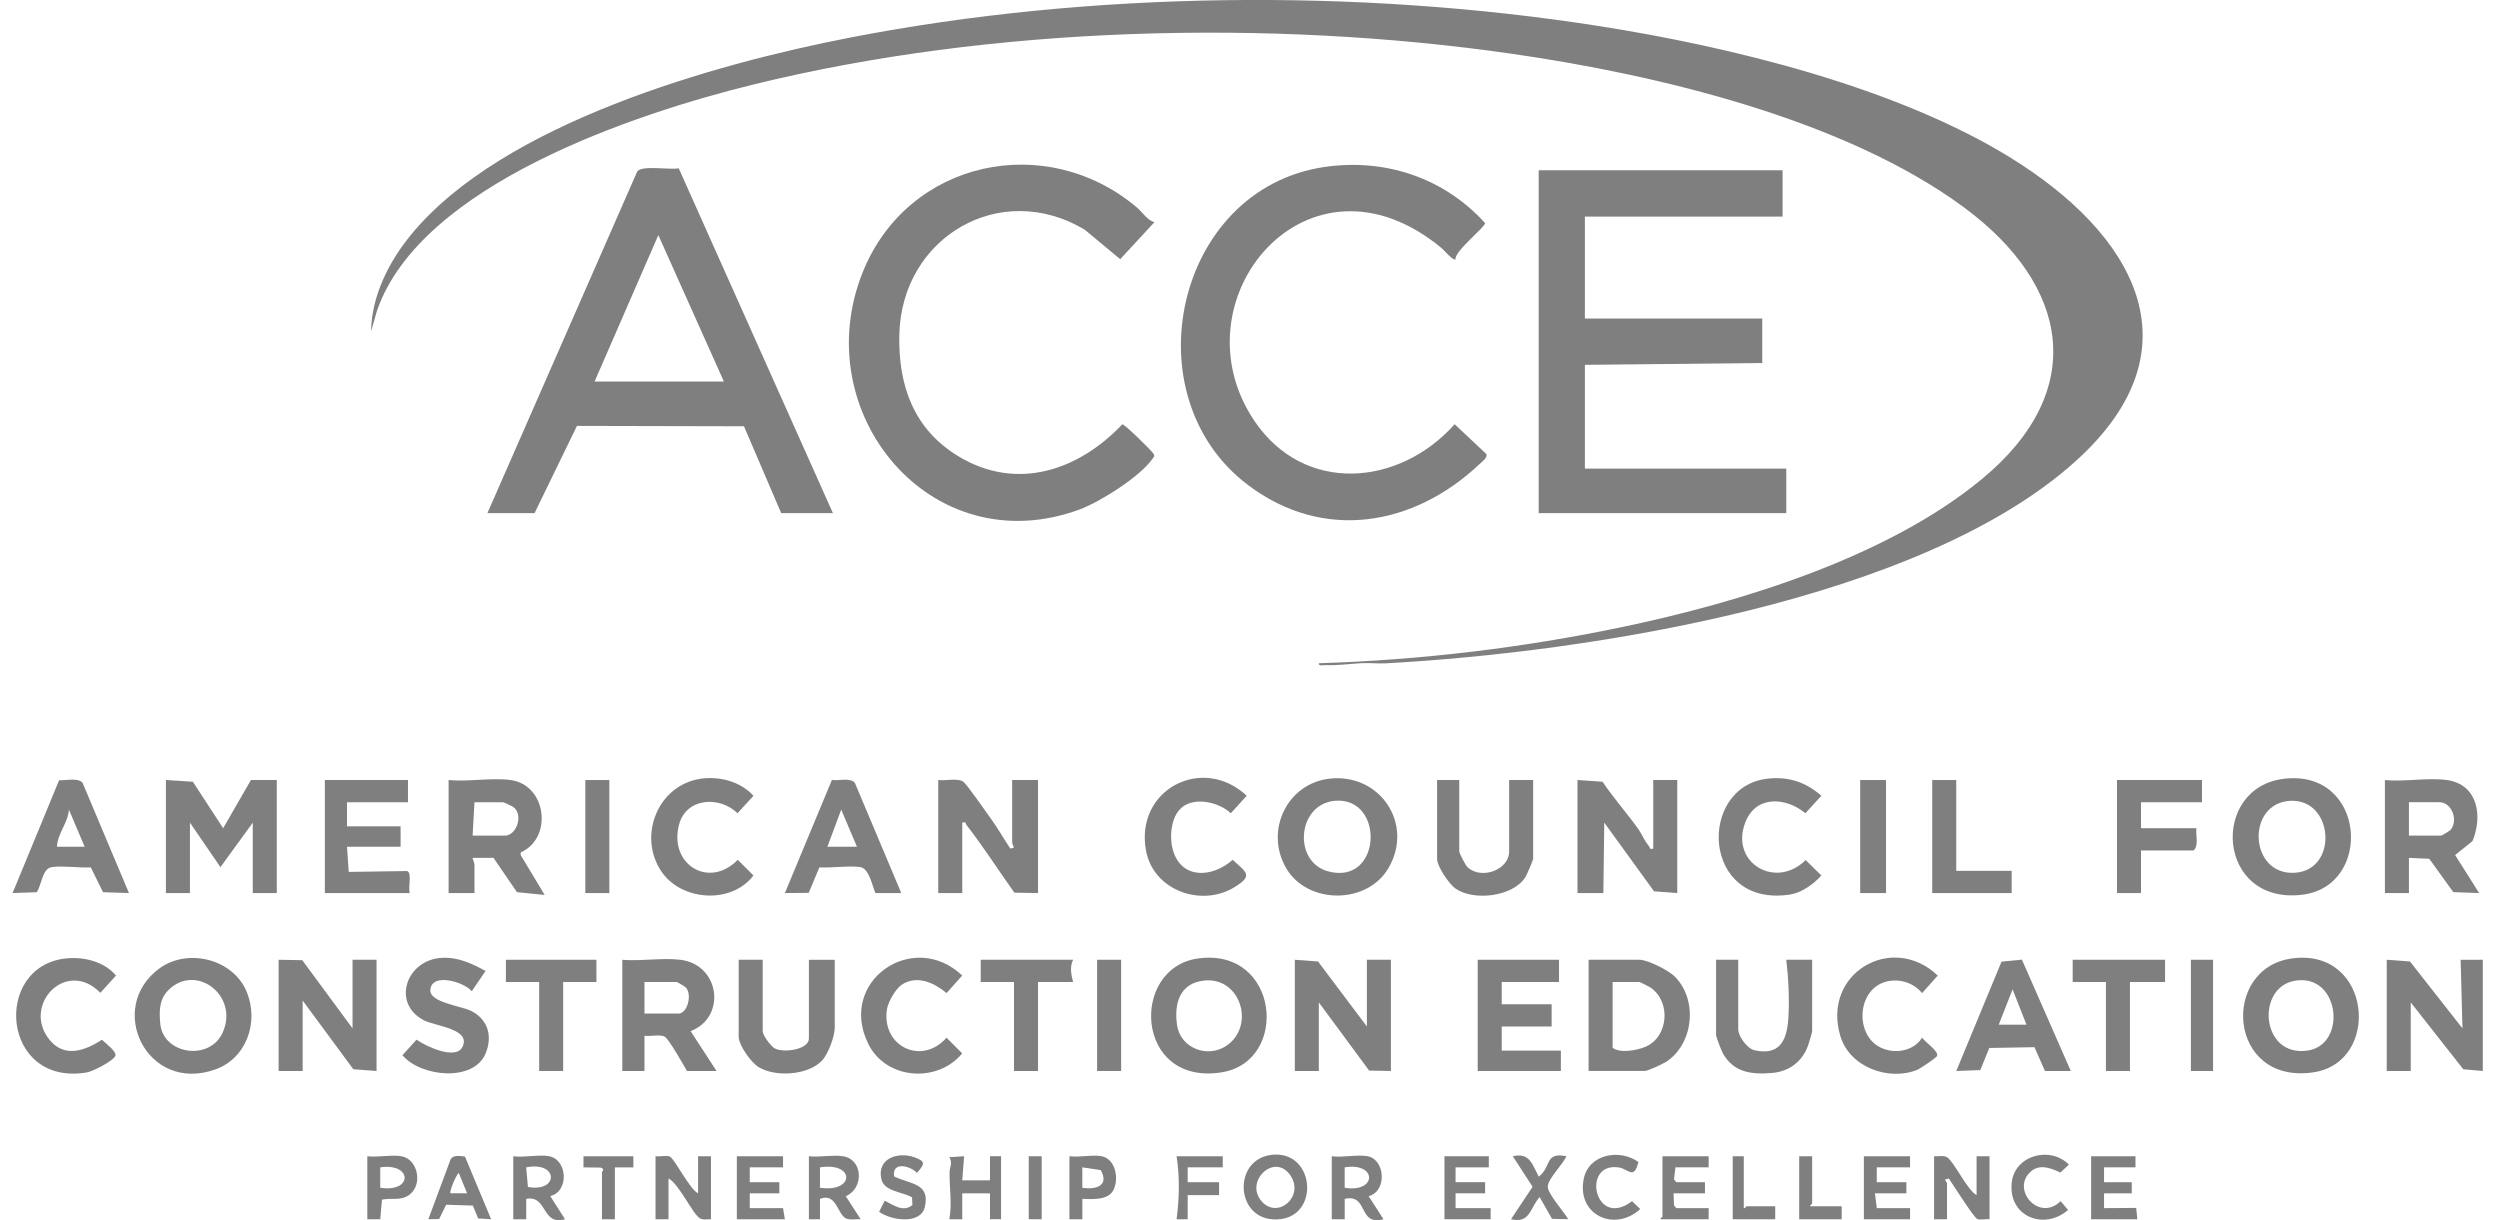
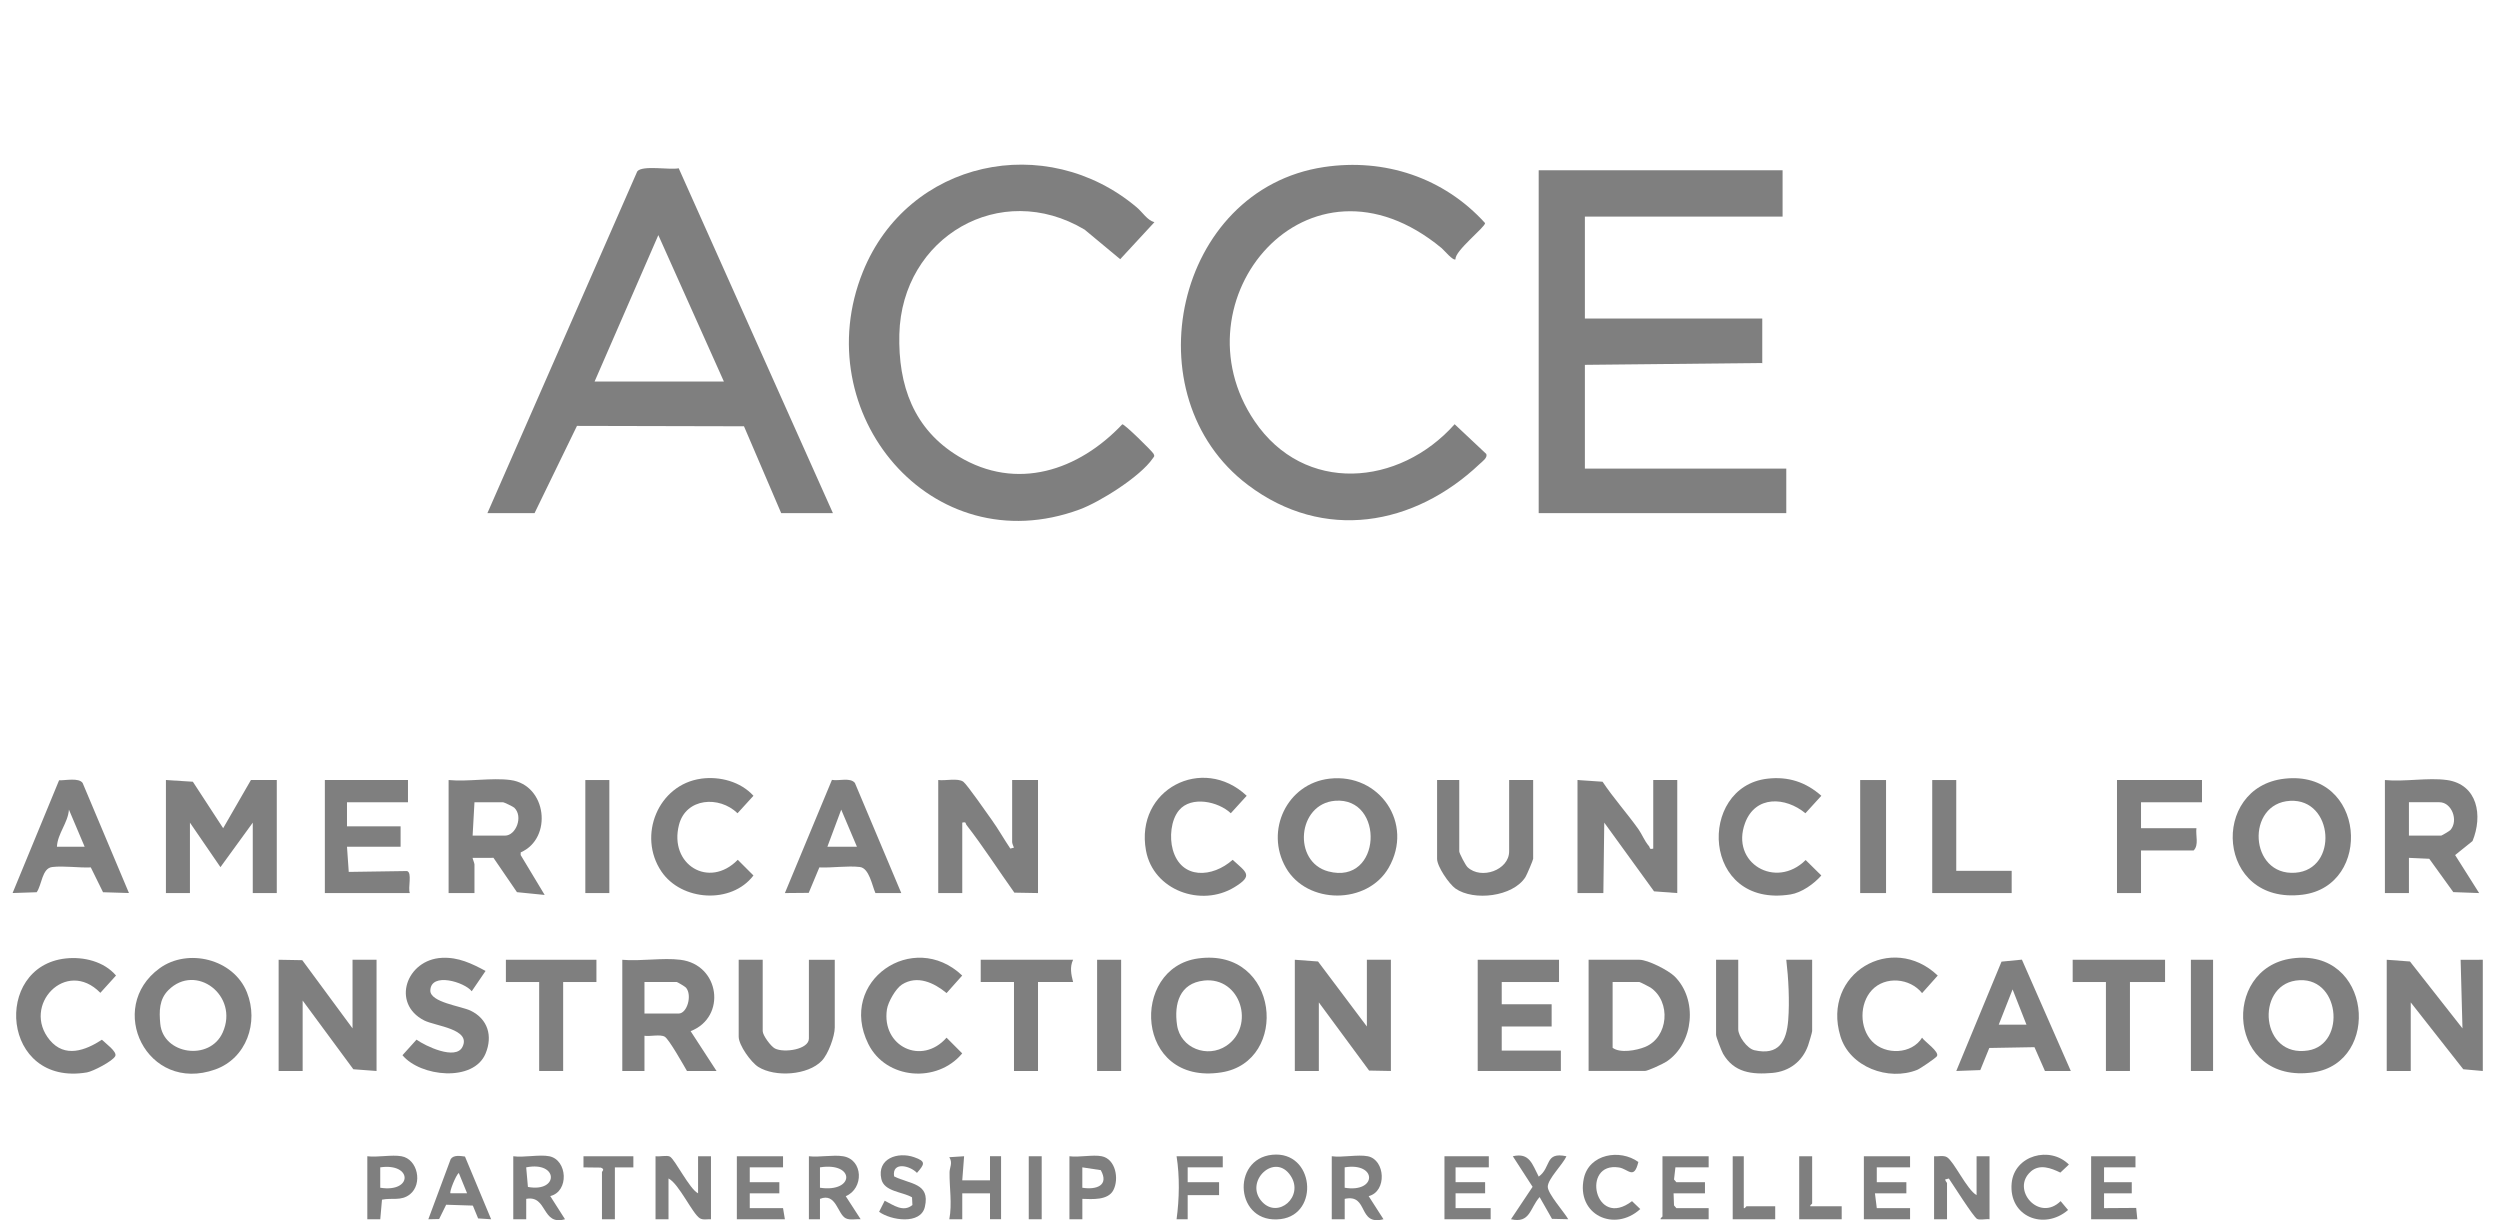
<svg xmlns="http://www.w3.org/2000/svg" width="84" height="41" viewBox="0 0 84 41" fill="none">
  <g clip-path="url(#clip0_264_6518)">
-     <path d="M67.57 5.309C71.621 7.813 73.999 11.659 69.737 15.499C64.529 20.189 53.41 21.909 46.582 22.287C46.313 22.302 46.038 22.27 45.77 22.282C45.35 22.301 44.976 22.365 44.53 22.347C44.455 22.344 44.299 22.394 44.314 22.285C47.715 22.18 51.166 21.768 54.495 21.071C58.489 20.235 63.425 18.72 66.601 16.089C70.187 13.119 69.529 9.587 66 6.976C61.987 4.008 55.685 2.509 50.792 1.806C42.654 0.636 33.328 0.872 25.329 2.836C21.377 3.805 14.135 6.196 12.668 10.437L12.468 11.137C12.485 9.946 13.063 8.801 13.801 7.898C16.862 4.154 23.988 2.148 28.597 1.256C36.626 -0.3 45.635 -0.392 53.709 0.873C58.163 1.571 63.72 2.927 67.571 5.308L67.57 5.309Z" fill="black" fill-opacity="0.5" />
    <path d="M59.895 5.721V7.278H53.252V10.703H59.212V12.197L53.252 12.259V15.746H60.019V17.241H51.7V5.721H59.895Z" fill="black" fill-opacity="0.5" />
    <path d="M16.377 17.241L21.412 5.759C21.582 5.541 22.5 5.718 22.805 5.654L27.986 17.241H26.248L24.998 14.323L19.386 14.31L17.961 17.241H16.378H16.377ZM19.978 12.82H24.323L22.12 7.9L19.978 12.82Z" fill="black" fill-opacity="0.5" />
    <path d="M48.907 8.71C48.83 8.782 48.52 8.404 48.44 8.338C43.935 4.608 39.413 10.1 42.152 14.148C43.824 16.619 47.016 16.345 48.876 14.254L49.935 15.249C50 15.371 49.805 15.507 49.714 15.592C47.511 17.675 44.475 18.214 41.933 16.297C37.971 13.309 39.487 6.362 44.485 5.613C46.522 5.308 48.516 5.968 49.899 7.496C49.899 7.637 48.872 8.435 48.906 8.71H48.907Z" fill="black" fill-opacity="0.5" />
    <path d="M38.788 7.466L37.639 8.709L36.444 7.716C33.611 6.024 30.301 7.963 30.218 11.229C30.175 12.95 30.698 14.425 32.212 15.337C34.162 16.511 36.239 15.813 37.71 14.256C37.782 14.244 38.716 15.162 38.761 15.249C38.805 15.336 38.774 15.341 38.73 15.406C38.316 16.011 36.966 16.863 36.275 17.118C31.289 18.957 27.08 13.865 28.994 9.13C30.513 5.374 35.148 4.397 38.196 6.968C38.392 7.133 38.543 7.397 38.788 7.466Z" fill="black" fill-opacity="0.5" />
    <path d="M5.575 26.209L6.48 26.266L7.498 27.828L8.431 26.209H9.3V30.007H8.493V27.641L7.407 29.136L6.382 27.641V30.007H5.575V26.209Z" fill="black" fill-opacity="0.5" />
    <path d="M31.524 26.208C31.755 26.242 32.186 26.133 32.367 26.266C32.495 26.36 33.167 27.333 33.323 27.549C33.53 27.836 33.744 28.212 33.947 28.512L34.068 28.481C34.048 28.434 34.008 28.338 34.008 28.294V26.208H34.877V30.007L34.083 29.993C33.544 29.238 33.044 28.453 32.474 27.719C32.434 27.667 32.476 27.605 32.332 27.64V30.007H31.525V26.208H31.524Z" fill="black" fill-opacity="0.5" />
    <path d="M53.004 26.209L53.846 26.266C54.216 26.821 54.665 27.319 55.051 27.861C55.176 28.037 55.248 28.248 55.407 28.433C55.446 28.478 55.404 28.551 55.549 28.513V26.209H56.356V30.007L55.576 29.949L53.903 27.64L53.873 30.007H53.004V26.209Z" fill="black" fill-opacity="0.5" />
    <path d="M9.362 32.248L10.156 32.262L11.845 34.553V32.248H12.652V35.985L11.872 35.927L10.169 33.618V35.985H9.362V32.248Z" fill="black" fill-opacity="0.5" />
    <path d="M44.671 26.163C46.358 25.971 47.514 27.67 46.66 29.155C45.943 30.403 43.919 30.401 43.206 29.155C42.494 27.912 43.241 26.327 44.671 26.163ZM44.858 26.906C43.587 27.009 43.425 28.961 44.633 29.28C46.434 29.754 46.538 26.771 44.858 26.906Z" fill="black" fill-opacity="0.5" />
    <path d="M76.766 26.163C79.493 25.864 79.745 29.767 77.363 30.062C74.468 30.42 74.237 26.441 76.766 26.163ZM76.951 26.908C75.455 26.987 75.568 29.436 77.121 29.324C78.58 29.218 78.412 26.831 76.951 26.908Z" fill="black" fill-opacity="0.5" />
    <path d="M17.153 26.209C18.378 26.373 18.577 28.168 17.496 28.64L17.494 28.729L18.301 30.07L17.37 29.977L16.581 28.823L15.88 28.825C15.87 28.831 15.942 29.001 15.942 29.043V30.008H15.073V26.209C15.723 26.272 16.522 26.124 17.153 26.209V26.209ZM15.88 28.077H16.967C17.336 28.077 17.588 27.435 17.28 27.139C17.241 27.102 16.934 26.956 16.905 26.956H15.942L15.88 28.077Z" fill="black" fill-opacity="0.5" />
    <path d="M45.927 34.49V32.248H46.734V35.985L46.002 35.971L44.313 33.681V35.985H43.506V32.248L44.286 32.306L45.927 34.49Z" fill="black" fill-opacity="0.5" />
    <path d="M82.213 26.208C83.257 26.357 83.425 27.411 83.077 28.259L82.492 28.73L83.299 30.007L82.431 29.975L81.623 28.855L80.94 28.824V30.007H80.133V26.209C80.778 26.275 81.589 26.12 82.213 26.209V26.208ZM80.94 28.076H82.026C82.044 28.076 82.304 27.922 82.335 27.888C82.613 27.569 82.378 26.955 81.964 26.955H80.94V28.076Z" fill="black" fill-opacity="0.5" />
    <path d="M77.013 32.203C79.693 31.839 80.026 35.696 77.726 36.031C74.843 36.451 74.602 32.53 77.013 32.203ZM77.138 32.947C75.779 33.145 75.959 35.552 77.553 35.296C78.86 35.086 78.623 32.731 77.138 32.947Z" fill="black" fill-opacity="0.5" />
    <path d="M40.262 32.203C42.988 31.834 43.343 35.672 41.038 36.032C38.127 36.487 37.954 32.514 40.262 32.203ZM40.45 32.948C39.637 33.037 39.443 33.723 39.549 34.443C39.664 35.225 40.572 35.562 41.205 35.139C42.186 34.485 41.697 32.811 40.45 32.947V32.948Z" fill="black" fill-opacity="0.5" />
    <path d="M80.194 32.248L80.975 32.306L82.739 34.553L82.677 32.249L83.422 32.248V35.985L82.766 35.927L81.001 33.681V35.985H80.194V32.248Z" fill="black" fill-opacity="0.5" />
    <path d="M5.363 32.534C6.309 31.847 7.847 32.215 8.298 33.346C8.701 34.356 8.28 35.561 7.232 35.934C4.934 36.752 3.542 33.856 5.363 32.534ZM5.659 33.267C5.346 33.579 5.346 33.976 5.385 34.4C5.482 35.43 7.048 35.665 7.483 34.692C8.039 33.45 6.581 32.348 5.659 33.267Z" fill="black" fill-opacity="0.5" />
    <path d="M53.377 35.985V32.248H55.084C55.366 32.248 56.054 32.598 56.266 32.806C57.05 33.582 56.914 35.045 56.005 35.663C55.899 35.736 55.368 35.984 55.27 35.984H53.377V35.985ZM54.184 32.996V35.206C54.437 35.396 54.986 35.295 55.273 35.178C56.066 34.854 56.155 33.655 55.457 33.182C55.413 33.152 55.105 32.996 55.084 32.996H54.184Z" fill="black" fill-opacity="0.5" />
    <path d="M22.865 32.249C24.188 32.414 24.422 34.174 23.205 34.647L24.075 35.985H23.082C22.96 35.776 22.483 34.923 22.336 34.834C22.189 34.744 21.836 34.832 21.654 34.802V35.985H20.909V32.249C21.526 32.304 22.264 32.173 22.865 32.249ZM21.654 34.055H22.803C23.088 34.055 23.265 33.439 23.049 33.185C23.02 33.15 22.759 32.996 22.741 32.996H21.654V34.055Z" fill="black" fill-opacity="0.5" />
    <path d="M13.708 26.209V26.956H11.659V27.765H13.46V28.45H11.659L11.718 29.296L13.673 29.267C13.86 29.309 13.698 29.843 13.771 30.007H10.915V26.209H13.709H13.708Z" fill="black" fill-opacity="0.5" />
    <path d="M52.383 32.248V32.996H50.458V33.743H52.135V34.49H50.458V35.3H52.445V35.985H49.651V32.248H52.383Z" fill="black" fill-opacity="0.5" />
    <path d="M25.627 32.249V34.646C25.627 34.788 25.9 35.159 26.039 35.23C26.344 35.385 27.179 35.264 27.179 34.895V32.249H28.048V34.522C28.048 34.821 27.828 35.418 27.613 35.642C27.142 36.133 26.044 36.199 25.482 35.85C25.233 35.695 24.82 35.118 24.82 34.832V32.248H25.627V32.249Z" fill="black" fill-opacity="0.5" />
    <path d="M4.334 30.006L3.462 29.979L3.051 29.145C2.644 29.163 2.149 29.085 1.754 29.132C1.408 29.172 1.408 29.735 1.232 29.979L0.423 30.006L1.985 26.218C2.199 26.226 2.645 26.123 2.776 26.307L4.333 30.006H4.334ZM2.844 28.45L2.316 27.204C2.284 27.649 1.933 28.009 1.913 28.45H2.844Z" fill="black" fill-opacity="0.5" />
    <path d="M30.283 30.007H29.414C29.3 29.749 29.205 29.168 28.89 29.131C28.476 29.083 27.957 29.165 27.53 29.145L27.173 30L26.372 30.007L27.953 26.204C28.185 26.248 28.571 26.112 28.725 26.308L30.283 30.007ZM28.793 28.45L28.265 27.204L27.8 28.45H28.793Z" fill="black" fill-opacity="0.5" />
    <path d="M49.031 26.209V28.606C49.031 28.67 49.24 29.071 49.309 29.137C49.764 29.567 50.707 29.238 50.707 28.606V26.209H51.514V28.855C51.514 28.894 51.301 29.397 51.256 29.468C50.834 30.135 49.513 30.282 48.904 29.855C48.687 29.701 48.286 29.115 48.286 28.856V26.209H49.031V26.209Z" fill="black" fill-opacity="0.5" />
    <path d="M68.71 35.985L68.358 35.185L66.84 35.212L66.538 35.955L65.731 35.985L67.251 32.311L67.936 32.244L69.579 35.985H68.71ZM68.089 34.428L67.623 33.244L67.158 34.428H68.089Z" fill="black" fill-opacity="0.5" />
    <path d="M58.405 32.248V34.584C58.405 34.813 58.702 35.231 58.946 35.287C59.765 35.474 60.027 34.998 60.084 34.275C60.133 33.648 60.093 32.863 60.019 32.248H60.888V34.646C60.888 34.691 60.778 35.051 60.751 35.13C60.56 35.663 60.124 35.998 59.556 36.05C58.863 36.112 58.261 36.039 57.895 35.406C57.843 35.315 57.66 34.841 57.66 34.771V32.248H58.405Z" fill="black" fill-opacity="0.5" />
    <path d="M16.315 32.624L15.85 33.306C15.609 32.997 14.481 32.655 14.459 33.277C14.445 33.68 15.498 33.804 15.818 33.961C16.393 34.243 16.559 34.808 16.317 35.395C15.915 36.373 14.123 36.179 13.523 35.455L13.995 34.932C14.29 35.145 15.311 35.636 15.539 35.175C15.839 34.571 14.63 34.479 14.251 34.286C13.139 33.718 13.651 32.238 14.854 32.183C15.403 32.157 15.85 32.374 16.314 32.623L16.315 32.624Z" fill="black" fill-opacity="0.5" />
    <path d="M39.615 27.225C39.339 27.556 39.292 28.142 39.405 28.547C39.689 29.565 40.743 29.492 41.417 28.89C41.88 29.313 42.124 29.415 41.477 29.81C40.358 30.494 38.749 29.916 38.505 28.578C38.13 26.52 40.411 25.349 41.889 26.738L41.355 27.325C40.934 26.927 40.025 26.733 39.615 27.225Z" fill="black" fill-opacity="0.5" />
    <path d="M23.563 26.162C24.188 26.078 24.884 26.263 25.316 26.738L24.781 27.325C24.166 26.729 23.048 26.806 22.814 27.714C22.47 29.049 23.824 29.878 24.789 28.889L25.316 29.416C24.575 30.391 22.895 30.277 22.223 29.281C21.413 28.081 22.113 26.359 23.563 26.163V26.162Z" fill="black" fill-opacity="0.5" />
    <path d="M59.384 26.164C60.081 26.082 60.676 26.276 61.197 26.738L60.662 27.325C59.992 26.771 58.98 26.718 58.634 27.654C58.136 28.998 59.667 29.894 60.67 28.897L61.196 29.416C60.952 29.698 60.534 29.995 60.158 30.054C57.17 30.527 57.018 26.439 59.383 26.164H59.384Z" fill="black" fill-opacity="0.5" />
    <path d="M2.208 32.204C2.811 32.139 3.495 32.304 3.898 32.778L3.372 33.359C2.218 32.179 0.712 33.79 1.673 34.948C2.177 35.554 2.865 35.3 3.424 34.935C3.533 35.047 3.947 35.338 3.872 35.486C3.786 35.657 3.122 35.998 2.922 36.033C0.043 36.52 -0.259 32.471 2.208 32.204Z" fill="black" fill-opacity="0.5" />
    <path d="M30.305 33.081C30.096 33.214 29.839 33.667 29.801 33.914C29.614 35.163 30.973 35.813 31.804 34.866L32.33 35.394C31.492 36.405 29.768 36.278 29.174 35.074C28.134 32.964 30.687 31.216 32.33 32.778L31.805 33.367C31.384 33.019 30.819 32.754 30.305 33.081V33.081Z" fill="black" fill-opacity="0.5" />
    <path d="M62.896 33.267C62.472 33.721 62.474 34.541 62.903 34.991C63.349 35.458 64.238 35.425 64.581 34.866C64.664 34.996 65.177 35.342 65.08 35.489C65.039 35.552 64.515 35.909 64.419 35.947C63.453 36.333 62.15 35.856 61.837 34.816C61.2 32.703 63.574 31.318 65.108 32.779L64.582 33.369C64.179 32.863 63.346 32.785 62.896 33.267L62.896 33.267Z" fill="black" fill-opacity="0.5" />
    <path d="M73.987 26.209V26.956H71.938V27.828H73.8C73.768 28.068 73.889 28.394 73.707 28.575H71.938V30.007H71.131V26.209H73.987Z" fill="black" fill-opacity="0.5" />
    <path d="M72.746 32.248V32.996H71.566V35.985H70.759V32.996H69.642V32.248H72.746Z" fill="black" fill-opacity="0.5" />
    <path d="M36.056 32.248C35.938 32.492 35.992 32.748 36.056 32.996H34.877V35.985H34.07V32.996H32.952V32.248H36.056Z" fill="black" fill-opacity="0.5" />
    <path d="M20.04 32.248V32.996H18.922V35.985H18.116V32.996H16.998V32.248H20.04Z" fill="black" fill-opacity="0.5" />
    <path d="M65.73 26.209V29.26H67.592V30.007H64.923V26.209H65.73Z" fill="black" fill-opacity="0.5" />
    <path d="M63.371 26.209H62.502V30.007H63.371V26.209Z" fill="black" fill-opacity="0.5" />
    <path d="M20.474 26.209H19.667V30.007H20.474V26.209Z" fill="black" fill-opacity="0.5" />
    <path d="M37.67 32.248H36.863V35.985H37.67V32.248Z" fill="black" fill-opacity="0.5" />
    <path d="M74.359 32.248H73.614V35.985H74.359V32.248Z" fill="black" fill-opacity="0.5" />
    <path d="M66.413 40.157V38.85H66.848V40.967C66.73 40.948 66.519 41.007 66.426 40.953C66.309 40.887 65.615 39.798 65.481 39.598L65.357 39.63C65.363 39.687 65.42 39.736 65.42 39.753V40.967H64.985V38.85C65.118 38.862 65.303 38.811 65.419 38.882C65.653 39.023 66.09 39.976 66.413 40.157Z" fill="black" fill-opacity="0.5" />
    <path d="M22.461 40.967H22.026V38.849C22.156 38.872 22.411 38.806 22.511 38.863C22.683 38.962 23.168 39.953 23.455 40.095V38.85H23.889V40.967C23.771 40.959 23.625 41 23.517 40.935C23.267 40.785 22.813 39.773 22.462 39.597V40.967H22.461Z" fill="black" fill-opacity="0.5" />
    <path d="M18.457 38.85C19.069 38.973 19.128 40.035 18.488 40.188L18.984 40.966C18.192 41.198 18.401 40.147 17.681 40.282V40.968H17.246V38.85C17.603 38.9 18.125 38.784 18.457 38.85V38.85ZM17.68 39.223L17.738 39.881C18.782 40.075 18.77 39.007 17.68 39.223Z" fill="black" fill-opacity="0.5" />
    <path d="M42.748 38.8C44.16 38.66 44.348 40.796 43.035 40.961C41.502 41.154 41.353 38.939 42.748 38.8ZM42.41 40.385C42.948 40.958 43.818 40.207 43.371 39.514C42.839 38.688 41.775 39.709 42.41 40.385Z" fill="black" fill-opacity="0.5" />
    <path d="M45.958 38.85C46.547 38.968 46.609 40.032 45.987 40.19L46.485 40.966C45.608 41.199 45.995 40.102 45.182 40.282V40.968H44.747V38.85C45.105 38.899 45.624 38.784 45.958 38.85V38.85ZM45.181 39.908C46.276 40.088 46.273 39.043 45.181 39.223V39.908Z" fill="black" fill-opacity="0.5" />
    <path d="M28.328 38.85C29.009 38.962 29.03 39.936 28.417 40.192L28.918 40.966C28.764 40.954 28.561 41.005 28.42 40.936C28.137 40.797 28.1 40.063 27.551 40.282V40.968H27.179V38.85C27.531 38.891 27.991 38.795 28.327 38.85L28.328 38.85ZM27.551 39.908C28.72 40.081 28.737 39.038 27.551 39.223V39.908Z" fill="black" fill-opacity="0.5" />
    <path d="M26.31 38.85V39.223H25.192V39.721H26.186V40.095H25.192V40.593H26.31L26.372 40.967H24.758V38.85H26.31Z" fill="black" fill-opacity="0.5" />
    <path d="M57.411 38.85V39.223H56.294L56.247 39.631L56.325 39.721H57.287V40.095H56.232L56.247 40.502L56.325 40.593H57.411V40.967H55.797C55.781 40.921 55.859 40.892 55.859 40.873V38.85H57.411Z" fill="black" fill-opacity="0.5" />
    <path d="M64.178 38.85V39.223H63.06V39.721H64.054V40.095H62.998L63.06 40.593H64.178V40.967H62.626V38.85H64.178Z" fill="black" fill-opacity="0.5" />
    <path d="M71.752 38.85V39.223H70.696V39.721H71.627V40.095H70.696V40.593L71.776 40.586L71.814 40.967H70.262V38.85H71.752Z" fill="black" fill-opacity="0.5" />
    <path d="M32.332 40.967H31.897C31.996 40.443 31.898 39.908 31.905 39.387C31.907 39.227 32.02 39.071 31.896 38.882L32.394 38.85L32.332 39.659H33.264V38.849H33.636V40.966H33.264V40.095H32.332V40.966L32.332 40.967Z" fill="black" fill-opacity="0.5" />
    <path d="M50.024 38.85V39.223H48.907V39.721H49.9V40.095H48.907V40.593H50.086V40.967H48.534V38.85H50.024Z" fill="black" fill-opacity="0.5" />
    <path d="M13.49 38.85C14.038 38.947 14.21 39.783 13.773 40.13C13.477 40.364 13.172 40.238 12.835 40.309L12.777 40.968H12.342V38.85C12.689 38.893 13.161 38.791 13.49 38.85ZM12.776 39.908C13.873 40.081 13.863 39.065 12.776 39.223V39.908Z" fill="black" fill-opacity="0.5" />
    <path d="M15.623 38.86L16.502 40.967L16.065 40.939L15.888 40.508L14.991 40.479L14.755 40.959L14.392 40.967L15.142 38.949C15.238 38.797 15.466 38.84 15.623 38.86ZM15.694 40.094L15.415 39.41C15.318 39.485 15.09 40.05 15.136 40.094H15.694Z" fill="black" fill-opacity="0.5" />
    <path d="M37.018 38.85C37.486 38.943 37.606 39.61 37.409 39.989C37.228 40.337 36.7 40.291 36.367 40.282V40.967H35.933V38.85C36.255 38.894 36.718 38.79 37.019 38.85L37.018 38.85ZM36.366 39.908C36.835 39.983 37.275 39.836 36.986 39.317L36.366 39.223V39.908Z" fill="black" fill-opacity="0.5" />
    <path d="M30.043 39.527C30.57 39.795 31.261 39.741 31.076 40.549C30.936 41.164 29.925 41.003 29.538 40.716L29.726 40.344C30.019 40.49 30.348 40.744 30.657 40.489L30.644 40.23C30.325 40.041 29.708 40.043 29.613 39.615C29.459 38.928 30.162 38.688 30.716 38.882C31.12 39.023 31.068 39.114 30.81 39.409C30.572 39.159 29.964 39.021 30.042 39.528L30.043 39.527Z" fill="black" fill-opacity="0.5" />
    <path d="M68.232 39.367C67.558 39.963 68.511 41.074 69.237 40.358L69.487 40.656C68.68 41.352 67.484 40.88 67.592 39.752C67.681 38.818 68.878 38.492 69.515 39.129L69.228 39.399C68.917 39.249 68.535 39.097 68.231 39.366L68.232 39.367Z" fill="black" fill-opacity="0.5" />
    <path d="M55.049 39.042C54.901 39.657 54.711 39.276 54.397 39.227C53.115 39.026 53.576 41.323 54.836 40.359L55.113 40.624C54.245 41.417 52.955 40.816 53.217 39.593C53.394 38.771 54.43 38.596 55.048 39.042H55.049Z" fill="black" fill-opacity="0.5" />
    <path d="M51.701 39.534C52.13 39.225 51.893 38.692 52.631 38.85C52.516 39.123 52.001 39.612 52.005 39.878C52.01 40.118 52.555 40.724 52.693 40.966L52.147 40.953L51.731 40.221C51.399 40.599 51.415 41.116 50.769 40.966L51.495 39.877L50.831 38.85C51.396 38.718 51.483 39.118 51.701 39.534Z" fill="black" fill-opacity="0.5" />
    <path d="M41.085 38.85V39.223H39.906V39.721H40.961V40.157H39.906V40.968L39.533 40.967C39.625 40.286 39.641 39.53 39.533 38.85H41.085V38.85Z" fill="black" fill-opacity="0.5" />
    <path d="M21.281 38.85V39.224H20.66V40.968H20.226V39.38C20.226 39.356 20.341 39.289 20.187 39.231L19.605 39.224V38.85H21.281V38.85Z" fill="black" fill-opacity="0.5" />
    <path d="M60.888 38.85V40.438C60.888 40.456 60.809 40.486 60.826 40.531H61.881V40.967H60.453V38.85H60.888Z" fill="black" fill-opacity="0.5" />
    <path d="M58.591 38.85V40.593C58.636 40.61 58.666 40.531 58.684 40.531H59.647V40.967H58.219V38.85H58.591Z" fill="black" fill-opacity="0.5" />
    <path d="M35.001 38.85H34.566V40.967H35.001V38.85Z" fill="black" fill-opacity="0.5" />
  </g>
  <defs>
    <clipPath id="clip0_264_6518">
      <rect width="83" height="41" fill="white" transform="translate(0.423)" />
    </clipPath>
  </defs>
</svg>